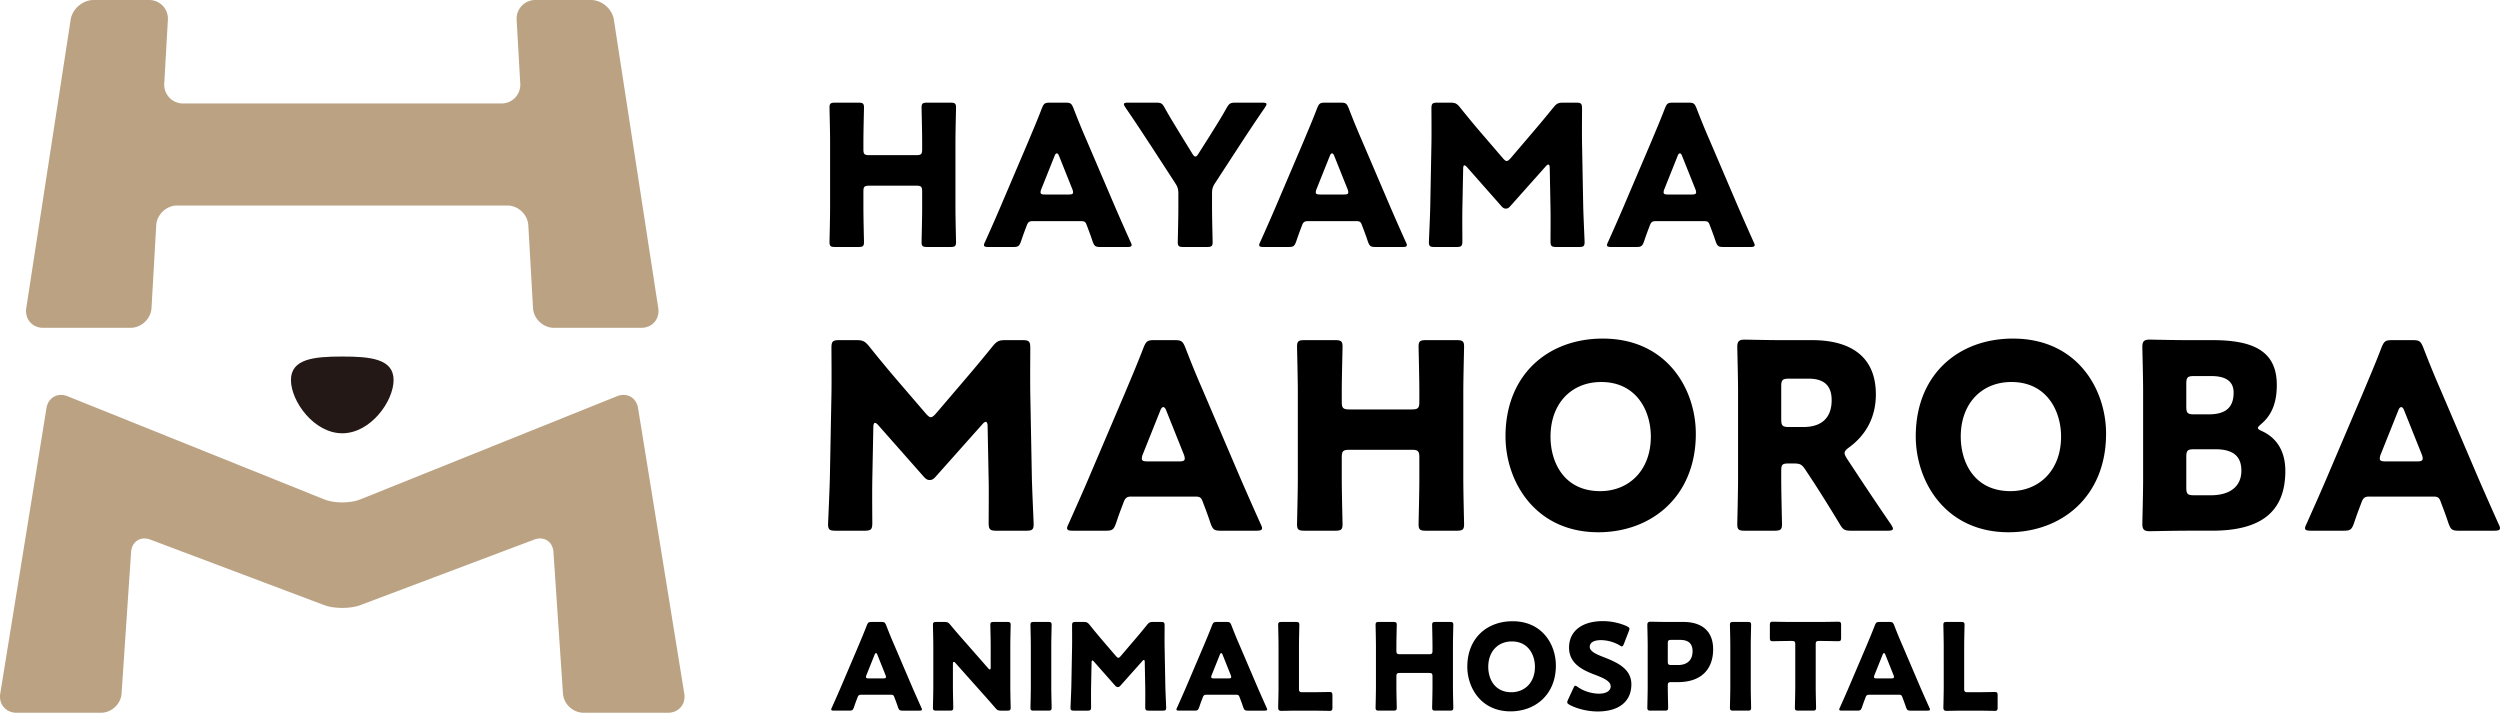
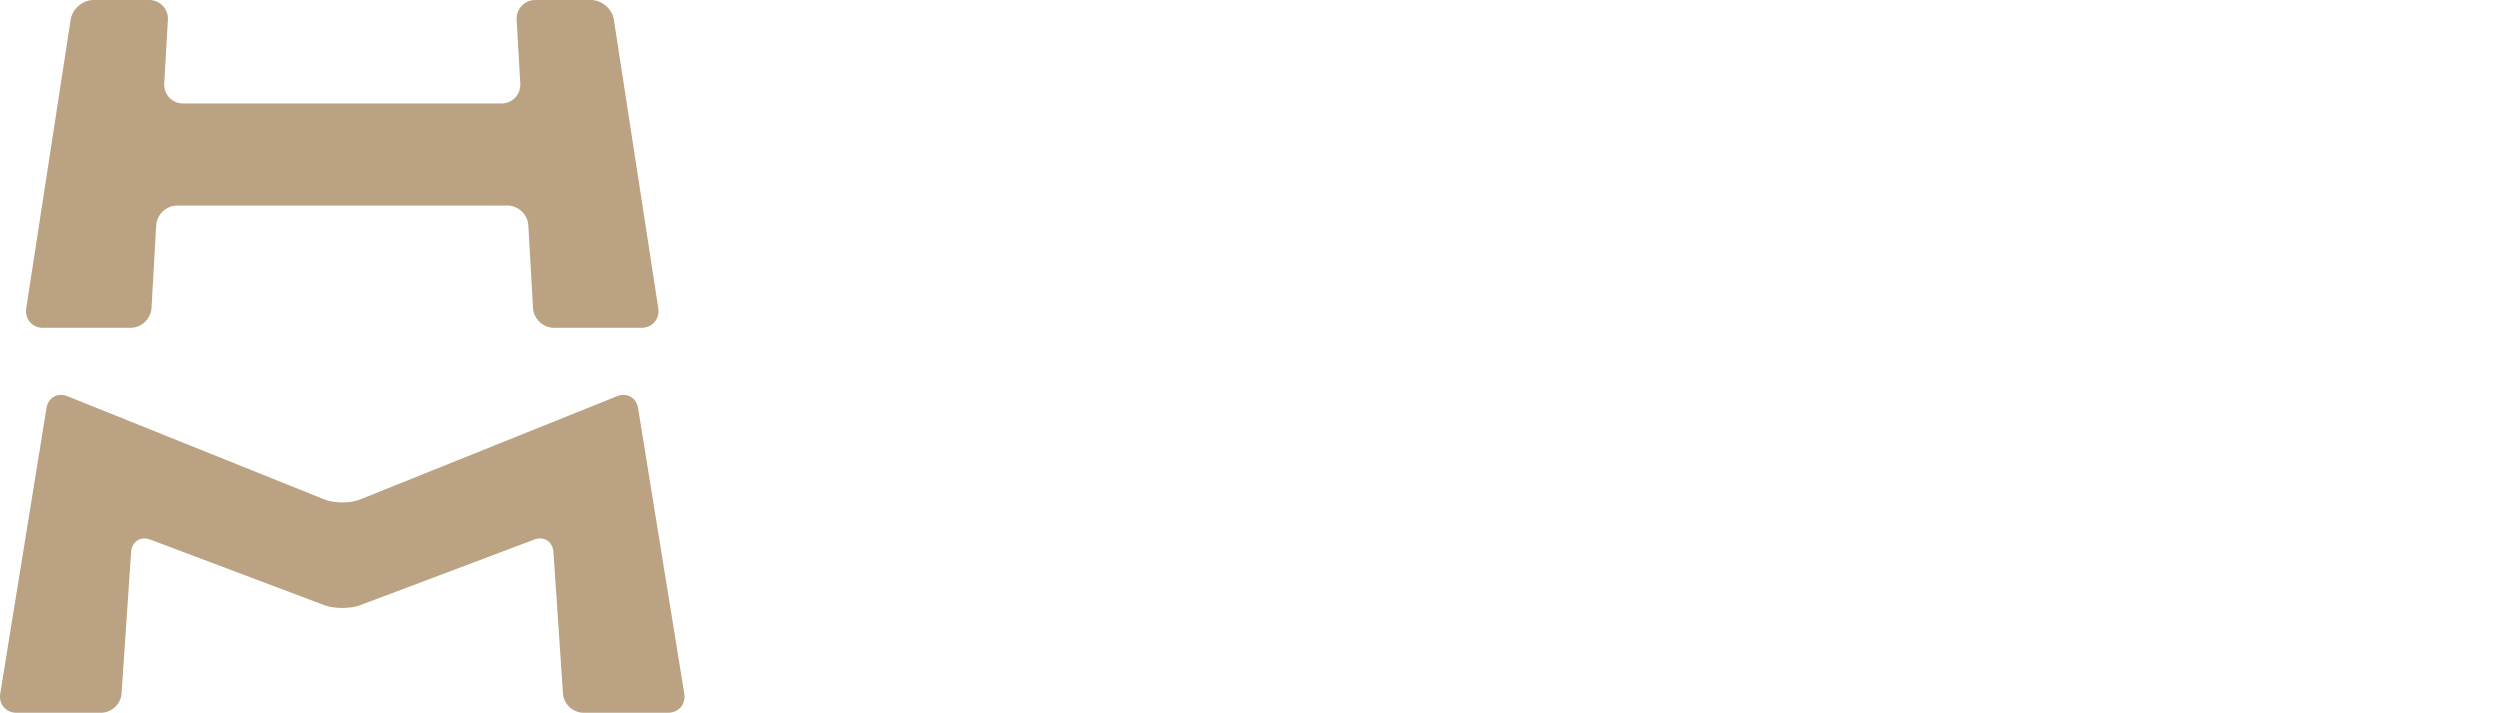
<svg xmlns="http://www.w3.org/2000/svg" data-name="logo" viewBox="0 0 348.909 99.473">
  <g data-name="logo" stroke-width="0">
    <path d="M85.675 2.753C85.442 1.239 83.998 0 82.467 0h-7.733a2.608 2.608 0 00-2.627 2.78l.504 8.879a2.608 2.608 0 01-2.627 2.78H25.552a2.608 2.608 0 01-2.627-2.78l.504-8.878A2.608 2.608 0 0020.8 0h-7.73c-1.532 0-2.976 1.239-3.209 2.753L3.666 43c-.233 1.514.83 2.753 2.361 2.753h12.176c1.532 0 2.857-1.251 2.943-2.78l.654-11.51c.087-1.53 1.411-2.782 2.943-2.782h46.05c1.531 0 2.856 1.252 2.943 2.781l.653 11.51c.087 1.53 1.411 2.781 2.943 2.781h12.176c1.532 0 2.595-1.239 2.362-2.753L85.675 2.753zm-71.586 96.72c1.483 0 2.778-1.211 2.878-2.691l1.327-19.727c.1-1.48 1.316-2.264 2.705-1.74l24.245 9.136c1.388.523 3.66.523 5.048 0l24.244-9.136c1.389-.523 2.606.26 2.706 1.74l1.327 19.727c.1 1.48 1.395 2.69 2.879 2.69h11.787c1.484 0 2.504-1.197 2.266-2.662L89.05 56.954c-.237-1.464-1.557-2.21-2.934-1.657L50.271 69.702c-1.377.553-3.629.553-5.005 0L9.42 55.298c-1.376-.553-2.696.193-2.933 1.657L.034 96.81c-.237 1.465.783 2.663 2.266 2.663h11.79z" fill="#baa283" />
-     <path d="M40.606 53.038c0 2.958 3.206 7.432 7.162 7.432 3.955 0 7.162-4.474 7.162-7.432s-3.207-3.279-7.162-3.279-7.162.321-7.162 3.279z" fill="#231815" />
-     <path d="M120.5 29.006c0 1.448.081 4.59.081 4.783 0 .573-.164.682-.793.682h-3.226c-.629 0-.793-.109-.793-.682 0-.193.082-3.335.082-4.783v-9.212c0-1.448-.082-4.593-.082-4.783 0-.576.164-.684.793-.684h3.226c.63 0 .793.108.793.684 0 .19-.082 3.335-.082 4.783v1.038c0 .683.137.82.82.82h6.56c.683 0 .82-.137.82-.82v-1.038c0-1.448-.082-4.593-.082-4.783 0-.576.164-.684.793-.684h3.224c.629 0 .793.108.793.684 0 .19-.082 3.335-.082 4.783v9.212c0 1.448.082 4.59.082 4.783 0 .573-.164.682-.793.682h-3.224c-.63 0-.793-.109-.793-.682 0-.193.082-3.335.082-4.783v-2.27c0-.682-.137-.82-.82-.82h-6.56c-.683 0-.82.138-.82.82v2.27zm23.602 1.858c-.436 0-.629.137-.793.573-.19.52-.41 1.039-.82 2.27-.245.655-.382.764-1.093.764h-3.443c-.439 0-.63-.054-.63-.273 0-.108.056-.245.165-.465a280.267 280.267 0 002.022-4.592l4.018-9.43c.519-1.257 1.176-2.76 1.887-4.618.273-.658.41-.766 1.12-.766h2.16c.71 0 .848.108 1.12.766.71 1.858 1.366 3.416 1.858 4.537l4.019 9.402a408.1 408.1 0 002.077 4.701c.109.22.164.357.164.465 0 .22-.19.273-.629.273h-3.718c-.71 0-.846-.109-1.092-.764-.411-1.231-.629-1.75-.821-2.27-.164-.465-.3-.573-.793-.573h-6.778zm1.231-4.482a1.22 1.22 0 00-.11.464c0 .246.192.3.628.3h3.28c.438 0 .629-.054.629-.3 0-.11-.027-.274-.109-.464l-1.858-4.648c-.084-.22-.192-.328-.3-.328-.111 0-.22.109-.302.328l-1.858 4.648zm23.824 2.624c0 1.448.082 4.59.082 4.783 0 .573-.164.682-.793.682h-3.28c-.628 0-.792-.109-.792-.682 0-.193.082-3.335.082-4.783v-1.942c0-.656-.082-.957-.437-1.504l-3.39-5.22c-.956-1.45-1.995-3.062-3.554-5.33-.135-.218-.217-.356-.217-.464 0-.164.19-.22.574-.22h3.908c.711 0 .875.11 1.203.711.821 1.477 1.53 2.598 2.323 3.909l1.532 2.487c.19.3.299.411.436.411s.274-.137.438-.411l1.613-2.542c.792-1.285 1.503-2.377 2.322-3.854.357-.602.52-.71 1.231-.71h3.745c.383 0 .574.055.574.219 0 .108-.082.246-.22.465-1.503 2.185-2.378 3.525-3.525 5.274l-3.417 5.249c-.356.546-.438.848-.438 1.503v1.969zm13.356 1.858c-.436 0-.628.137-.792.573-.19.52-.41 1.039-.82 2.27-.246.655-.383.764-1.094.764h-3.443c-.438 0-.629-.054-.629-.273 0-.108.055-.245.164-.465a293.067 293.067 0 002.022-4.592l4.019-9.43c.518-1.257 1.176-2.76 1.886-4.618.273-.658.41-.766 1.12-.766h2.16c.71 0 .846.108 1.12.766a104.385 104.385 0 001.858 4.537l4.02 9.402a408.1 408.1 0 002.076 4.701c.11.22.164.357.164.465 0 .22-.19.273-.628.273h-3.718c-.711 0-.846-.109-1.092-.764-.412-1.231-.63-1.75-.822-2.27-.163-.465-.299-.573-.792-.573h-6.779zm1.231-4.482c-.081.19-.11.354-.11.464 0 .246.192.3.629.3h3.28c.438 0 .628-.054.628-.3 0-.11-.026-.274-.108-.464l-1.86-4.648c-.082-.22-.19-.328-.3-.328-.11 0-.219.109-.3.328l-1.859 4.648zm20.35 2.705c-.026 1.504 0 3.909 0 4.564 0 .685-.135.82-.819.82h-3.06c-.63 0-.793-.109-.793-.682 0-.193.164-3.61.19-5.058l.164-8.691c.027-1.504 0-4.292 0-4.894 0-.682.138-.82.82-.82h1.804c.685 0 .902.11 1.34.63a133.46 133.46 0 002.843 3.443l3.171 3.691c.217.246.381.381.518.381.164 0 .328-.135.547-.38l3.034-3.555a164.06 164.06 0 002.98-3.58c.437-.52.656-.63 1.338-.63h1.805c.684 0 .82.138.82.82 0 1.231-.027 2.761 0 4.894l.163 8.691c.029 1.395.193 4.783.193 5.058 0 .573-.164.682-.793.682h-3.144c-.683 0-.82-.135-.82-.82 0-.6.027-3.472 0-4.537l-.108-5.658c0-.274-.056-.491-.193-.491-.082 0-.19.053-.383.272l-4.892 5.494c-.19.22-.356.383-.655.383-.275 0-.438-.137-.629-.354l-4.756-5.386c-.191-.219-.301-.3-.41-.3-.11 0-.164.219-.164.491l-.11 5.523zm26.963 1.777c-.436 0-.629.137-.793.573-.19.52-.41 1.039-.82 2.27-.245.655-.382.764-1.093.764h-3.443c-.439 0-.63-.054-.63-.273 0-.108.056-.245.165-.465a293.067 293.067 0 002.021-4.592l4.02-9.43c.518-1.257 1.175-2.76 1.886-4.618.272-.658.41-.766 1.12-.766h2.16c.71 0 .846.108 1.12.766.71 1.858 1.366 3.416 1.858 4.537l4.019 9.402a408.1 408.1 0 002.077 4.701c.109.22.164.357.164.465 0 .22-.19.273-.629.273h-3.718c-.71 0-.846-.109-1.092-.764-.411-1.231-.629-1.75-.821-2.27-.164-.465-.3-.573-.793-.573h-6.778zm1.231-4.482a1.22 1.22 0 00-.11.464c0 .246.192.3.628.3h3.28c.438 0 .629-.054.629-.3 0-.11-.027-.274-.109-.464l-1.86-4.648c-.082-.22-.19-.328-.299-.328-.11 0-.22.109-.301.328l-1.858 4.648zM121.742 66.958c-.037 1.983 0 5.16 0 6.025 0 .904-.181 1.085-1.083 1.085h-4.042c-.83 0-1.048-.145-1.048-.904 0-.251.218-4.764.254-6.675l.217-11.476c.036-1.985 0-5.667 0-6.46 0-.903.18-1.082 1.082-1.082h2.382c.902 0 1.191.143 1.769.829a176.2 176.2 0 003.752 4.547l4.187 4.872c.287.324.505.505.686.505.215 0 .432-.18.72-.505l4.006-4.691a209.594 209.594 0 003.935-4.728c.577-.686.865-.83 1.768-.83h2.38c.903 0 1.084.18 1.084 1.083 0 1.624-.036 3.644 0 6.46l.216 11.476c.036 1.839.253 6.315.253 6.675 0 .759-.217.904-1.046.904h-4.15c-.904 0-1.083-.181-1.083-1.085 0-.792.036-4.583 0-5.99l-.145-7.47c0-.361-.072-.649-.253-.649-.107 0-.252.073-.505.36l-6.46 7.255c-.252.288-.469.505-.865.505-.36 0-.578-.181-.831-.469l-6.28-7.11c-.25-.29-.395-.396-.54-.396s-.217.288-.217.65l-.143 7.289zm36.134 2.345c-.578 0-.83.18-1.046.759-.252.684-.542 1.37-1.083 2.994-.324.867-.505 1.012-1.442 1.012h-4.549c-.576 0-.829-.073-.829-.363 0-.144.072-.323.217-.613 1.334-2.996 2.056-4.62 2.67-6.062l5.305-12.451c.686-1.66 1.551-3.644 2.489-6.098.362-.867.541-1.01 1.48-1.01h2.851c.938 0 1.119.143 1.48 1.01.939 2.454 1.804 4.51 2.454 5.99l5.305 12.414a633.51 633.51 0 002.742 6.207c.145.29.217.469.217.613 0 .29-.253.363-.83.363h-4.908c-.939 0-1.118-.145-1.444-1.012-.541-1.624-.829-2.31-1.082-2.994-.216-.614-.397-.758-1.047-.758h-8.95zm1.625-5.918a1.617 1.617 0 00-.145.613c0 .324.252.397.83.397h4.33c.578 0 .832-.073.832-.397 0-.145-.037-.36-.145-.613l-2.455-6.134c-.108-.29-.253-.435-.396-.435-.145 0-.29.145-.398.435l-2.453 6.134zm27.761 3.465c0 1.912.109 6.063.109 6.314 0 .759-.217.904-1.046.904h-4.26c-.828 0-1.046-.145-1.046-.904 0-.251.11-4.402.11-6.315V54.687c0-1.913-.11-6.061-.11-6.315 0-.758.218-.901 1.047-.901h4.259c.829 0 1.046.143 1.046.901 0 .254-.109 4.402-.109 6.315v1.373c0 .9.181 1.082 1.083 1.082h8.66c.904 0 1.083-.181 1.083-1.082v-1.373c0-1.913-.107-6.061-.107-6.315 0-.758.216-.901 1.046-.901h4.258c.83 0 1.048.143 1.048.901 0 .254-.109 4.402-.109 6.315V66.85c0 1.913.109 6.064.109 6.315 0 .759-.218.904-1.048.904h-4.258c-.83 0-1.046-.145-1.046-.904 0-.251.107-4.402.107-6.315v-2.996c0-.9-.18-1.082-1.082-1.082h-8.661c-.902 0-1.083.181-1.083 1.082v2.996zm49.413-6.316c0 8.806-6.243 13.749-13.604 13.749-8.842 0-12.957-7.11-12.957-13.389 0-8.589 5.92-13.64 13.57-13.64 8.95 0 12.99 7.037 12.99 13.28zm-20.28.396c0 3.682 1.948 7.615 6.929 7.615 4.006 0 7.072-2.887 7.072-7.615 0-3.57-1.984-7.615-6.93-7.615-4.22 0-7.07 3.068-7.07 7.615zm32.199 5.92c0 1.912.109 6.063.109 6.314 0 .759-.217.904-1.046.904h-4.15c-.83 0-1.047-.145-1.047-.904 0-.251.109-4.402.109-6.315V54.58c0-1.911-.109-5.917-.109-6.17 0-.759.252-1.01 1.01-1.01.254 0 3.428.072 5.088.072h4.368c4.907 0 8.876 1.947 8.876 7.579 0 3.32-1.515 5.774-3.752 7.397-.433.324-.614.541-.614.793 0 .18.109.398.324.758l1.191 1.805a472.178 472.178 0 004.945 7.361c.181.29.288.469.288.614 0 .217-.251.29-.756.29h-5.054c-.938 0-1.155-.145-1.624-.94a214.112 214.112 0 00-3.645-5.846l-1.119-1.696c-.505-.757-.72-.902-1.66-.902h-.685c-.902 0-1.047.145-1.047 1.046v1.12zm0-8.336c0 .901.181 1.082 1.083 1.082h2.022c2.273 0 3.933-1.048 3.933-3.754 0-2.2-1.264-2.995-3.211-2.995h-2.744c-.902 0-1.083.18-1.083 1.082v4.585zm45.336 2.02c0 8.806-6.244 13.749-13.605 13.749-8.842 0-12.955-7.11-12.955-13.389 0-8.589 5.917-13.64 13.568-13.64 8.949 0 12.993 7.037 12.993 13.28zm-20.28.396c0 3.682 1.947 7.615 6.928 7.615 4.006 0 7.072-2.887 7.072-7.615 0-3.57-1.984-7.615-6.929-7.615-4.22 0-7.072 3.068-7.072 7.615zm31.44 13.138c-1.66 0-4.835.07-5.088.07-.758 0-1.01-.252-1.01-1.01 0-.251.109-4.257.109-6.17v-12.38c0-1.91-.109-5.916-.109-6.17 0-.758.252-1.01 1.01-1.01.253 0 3.428.073 5.088.073h3.682c5.629 0 8.985 1.479 8.985 6.243 0 2.092-.47 4.042-2.201 5.484-.288.254-.433.398-.433.541 0 .145.181.254.577.435 1.877.865 3.248 2.597 3.248 5.556 0 5.847-3.572 8.338-10.213 8.338h-3.645zm.036-17.322c0 .9.181 1.082 1.083 1.082h2.058c2.418 0 3.464-1.012 3.464-3.032 0-1.515-1.01-2.31-3.104-2.31h-2.418c-.902 0-1.083.182-1.083 1.083v3.177zm0 11.294c0 .901.181 1.082 1.083 1.082h2.345c2.672 0 4.26-1.227 4.26-3.428 0-1.877-.974-2.995-3.646-2.995h-2.96c-.9 0-1.082.18-1.082 1.082v4.26zm25.522 1.263c-.577 0-.829.18-1.046.759-.252.684-.541 1.37-1.083 2.994-.323.867-.505 1.012-1.442 1.012h-4.547c-.58 0-.83-.073-.83-.363 0-.144.072-.323.217-.613 1.333-2.996 2.056-4.62 2.67-6.062l5.304-12.451c.687-1.66 1.552-3.644 2.49-6.098.361-.867.542-1.01 1.48-1.01h2.85c.938 0 1.12.143 1.48 1.01.939 2.454 1.804 4.51 2.454 5.99l5.305 12.414a589.68 589.68 0 002.742 6.207c.145.29.217.469.217.613 0 .29-.253.363-.83.363h-4.907c-.94 0-1.119-.145-1.445-1.012-.541-1.624-.829-2.31-1.082-2.994-.217-.614-.397-.758-1.046-.758h-8.951zm1.626-5.918a1.617 1.617 0 00-.145.613c0 .324.251.397.829.397h4.331c.577 0 .829-.073.829-.397 0-.145-.034-.36-.143-.613l-2.454-6.134c-.109-.29-.254-.435-.397-.435-.145 0-.29.145-.398.435l-2.453 6.134zM120.171 96.962c-.268 0-.385.083-.486.354-.118.318-.251.636-.505 1.393-.15.402-.234.47-.67.47h-2.117c-.267 0-.385-.034-.385-.167 0-.069.032-.152.1-.286.622-1.395.957-2.15 1.243-2.822l2.468-5.793c.32-.772.722-1.696 1.158-2.838.168-.404.252-.47.69-.47h1.327c.436 0 .52.066.688.47a63.74 63.74 0 001.141 2.786l2.47 5.778c.318.74.655 1.494 1.276 2.89.067.133.1.216.1.285 0 .133-.117.168-.385.168h-2.285c-.437 0-.52-.069-.671-.471-.252-.757-.387-1.075-.505-1.393-.1-.286-.185-.354-.486-.354h-4.166zm.757-2.754a.737.737 0 00-.067.286c0 .15.116.185.385.185h2.016c.269 0 .387-.035.387-.185a.746.746 0 00-.068-.286l-1.142-2.855c-.05-.133-.118-.202-.185-.202s-.133.069-.185.202l-1.141 2.855zm12.064 1.612c0 .89.05 2.822.05 2.939 0 .352-.101.42-.486.42h-1.866c-.385 0-.486-.068-.486-.42 0-.117.05-2.049.05-2.939v-5.66c0-.89-.05-2.82-.05-2.938 0-.353.101-.42.486-.42h1.11c.419 0 .554.067.823.388a81.278 81.278 0 001.814 2.115l3.493 3.979c.084.1.167.152.217.152.067 0 .118-.084.118-.269V90.16c0-.89-.051-2.82-.051-2.938 0-.353.1-.42.488-.42h1.863c.387 0 .488.067.488.42 0 .118-.051 2.049-.051 2.938v5.66c0 .89.051 2.822.051 2.939 0 .352-.1.42-.488.42h-.84c-.42 0-.553-.068-.821-.386a147.93 147.93 0 00-1.849-2.1l-3.727-4.181c-.084-.101-.15-.133-.202-.133-.084 0-.134.083-.134.268v3.173zm11.31 3.36c-.387 0-.488-.069-.488-.421 0-.117.052-2.049.052-2.939v-5.66c0-.89-.052-2.82-.052-2.938 0-.353.101-.42.488-.42h1.982c.385 0 .486.067.486.42 0 .118-.05 2.049-.05 2.938v5.66c0 .89.05 2.822.05 2.939 0 .352-.101.42-.486.42h-1.982zm7.973-3.308c-.017.922 0 2.4 0 2.803 0 .42-.084.505-.503.505h-1.88c-.388 0-.489-.069-.489-.421 0-.117.101-2.217.119-3.107l.1-5.34c.018-.923 0-2.637 0-3.006 0-.42.084-.503.504-.503h1.109c.419 0 .554.066.823.387a89.484 89.484 0 001.746 2.115l1.947 2.267c.135.151.236.235.32.235.101 0 .202-.084.336-.235l1.863-2.183a94.877 94.877 0 001.832-2.2c.268-.32.402-.386.823-.386h1.107c.421 0 .505.084.505.503 0 .756-.017 1.696 0 3.007l.1 5.34c.016.855.117 2.938.117 3.106 0 .352-.1.42-.486.42h-1.932c-.42 0-.503-.083-.503-.504 0-.37.017-2.133 0-2.788l-.067-3.476c0-.168-.034-.301-.118-.301-.051 0-.118.032-.234.168l-3.007 3.374c-.119.136-.218.235-.403.235-.17 0-.268-.084-.386-.217l-2.922-3.309c-.118-.135-.185-.184-.253-.184-.067 0-.1.133-.1.303l-.068 3.392zm16.078 1.09c-.269 0-.385.083-.486.354-.118.318-.252.636-.505 1.393-.15.402-.234.47-.67.47h-2.118c-.267 0-.385-.034-.385-.167 0-.069.032-.152.101-.286.621-1.395.957-2.15 1.243-2.822L168 90.11c.32-.772.723-1.696 1.159-2.838.168-.404.251-.47.69-.47h1.326c.436 0 .52.066.688.47a63.74 63.74 0 001.141 2.786l2.47 5.778c.318.74.656 1.494 1.277 2.89.067.133.099.216.099.285 0 .133-.116.168-.385.168h-2.285c-.436 0-.52-.069-.67-.471-.252-.757-.387-1.075-.506-1.393-.099-.286-.184-.354-.485-.354h-4.166zm.756-2.754a.737.737 0 00-.066.286c0 .15.116.185.385.185h2.016c.268 0 .387-.035.387-.185a.746.746 0 00-.069-.286l-1.141-2.855c-.05-.133-.119-.202-.185-.202s-.134.069-.185.202l-1.142 2.855zm12.114 4.972c-.771 0-2.25.032-2.366.032-.353 0-.471-.116-.471-.469 0-.118.05-1.982.05-2.871V90.16c0-.89-.05-2.82-.05-2.938 0-.353.1-.42.486-.42h1.982c.386 0 .487.067.487.42 0 .118-.051 2.049-.051 2.938v5.946c0 .42.084.503.505.503h1.141c.79 0 2.485-.032 2.604-.032.352 0 .419.1.419.486v1.663c0 .385-.067.486-.42.486-.118 0-1.814-.032-2.603-.032h-1.713zm13.662-3.36c0 .89.051 2.822.051 2.939 0 .352-.1.42-.488.42h-1.982c-.384 0-.485-.068-.485-.42 0-.117.05-2.049.05-2.939v-5.66c0-.89-.05-2.82-.05-2.938 0-.353.1-.42.485-.42h1.982c.387 0 .488.067.488.42 0 .118-.051 2.049-.051 2.938v.639c0 .42.084.505.505.505h4.03c.42 0 .503-.084.503-.505v-.639c0-.89-.05-2.82-.05-2.938 0-.353.102-.42.486-.42h1.982c.387 0 .488.067.488.42 0 .118-.051 2.049-.051 2.938v5.66c0 .89.051 2.822.051 2.939 0 .352-.1.42-.488.42h-1.982c-.384 0-.485-.068-.485-.42 0-.117.05-2.049.05-2.939v-1.393c0-.421-.085-.505-.504-.505h-4.03c-.421 0-.505.084-.505.505v1.393zm22.257-2.938c0 4.097-2.904 6.399-6.33 6.399-4.114 0-6.03-3.31-6.03-6.232 0-3.996 2.756-6.347 6.316-6.347 4.165 0 6.044 3.274 6.044 6.18zm-9.436.184c0 1.714.907 3.543 3.224 3.543 1.864 0 3.29-1.343 3.29-3.543 0-1.661-.923-3.544-3.223-3.544-1.965 0-3.291 1.43-3.291 3.544zm19.974 2.436c0 2.384-1.713 3.794-4.703 3.794-1.427 0-2.904-.385-3.912-.922-.234-.136-.335-.22-.335-.37 0-.084.032-.185.1-.335l.755-1.63c.101-.219.168-.335.269-.335.084 0 .185.067.335.168.858.62 2.034.939 2.973.939 1.008 0 1.63-.387 1.63-1.023 0-.74-1.026-1.176-2.402-1.696-1.58-.606-3.409-1.529-3.409-3.695 0-2.369 1.864-3.712 4.736-3.712 1.208 0 2.467.303 3.342.722.234.118.353.202.353.352 0 .084-.035.185-.084.32l-.69 1.78c-.101.235-.168.353-.284.353-.084 0-.17-.052-.32-.153a5.35 5.35 0 00-2.586-.72c-1.159 0-1.578.436-1.578.94 0 .62.89 1.025 1.93 1.427 1.797.705 3.88 1.578 3.88 3.796zm2.712 3.678c-.385 0-.486-.069-.486-.421 0-.117.05-2.049.05-2.939v-5.71c0-.889-.05-2.753-.05-2.87 0-.353.118-.472.47-.472.117 0 1.596.035 2.367.035h2.201c2.57 0 4.147 1.276 4.147 3.811 0 2.721-1.595 4.585-4.903 4.585h-.924c-.42 0-.503.084-.503.505 0 1.023.05 2.938.05 3.055 0 .352-.1.42-.487.42h-1.932zm2.369-6.87c0 .421.083.505.503.505h.907c1.277 0 2.048-.656 2.048-1.932 0-1.007-.52-1.578-1.762-1.578h-1.193c-.42 0-.503.084-.503.503v2.502zm9.162 6.87c-.387 0-.488-.069-.488-.421 0-.117.051-2.049.051-2.939v-5.66c0-.89-.051-2.82-.051-2.938 0-.353.1-.42.488-.42h1.982c.385 0 .486.067.486.42 0 .118-.05 2.049-.05 2.938v5.66c0 .89.05 2.822.05 2.939 0 .352-.101.42-.486.42h-1.982zm11.483-3.36c0 .89.05 2.822.05 2.939 0 .352-.101.42-.486.42h-1.982c-.387 0-.488-.068-.488-.42 0-.117.051-2.049.051-2.939v-5.86c0-.42-.083-.505-.505-.505h-.352c-.604 0-2.15.035-2.266.035-.352 0-.421-.101-.421-.488v-1.746c0-.387.069-.488.421-.488.116 0 1.812.035 2.601.035h3.897c.79 0 2.485-.035 2.603-.035.353 0 .42.101.42.488v1.746c0 .387-.067.488-.42.488-.118 0-1.663-.035-2.267-.035h-.353c-.42 0-.503.084-.503.505v5.86zm7.447 1.142c-.269 0-.385.083-.486.354-.118.318-.251.636-.505 1.393-.15.402-.234.47-.67.47h-2.116c-.27 0-.387-.034-.387-.167 0-.069.033-.152.101-.286.622-1.395.957-2.15 1.243-2.822l2.468-5.793c.32-.772.722-1.696 1.158-2.838.168-.404.254-.47.69-.47h1.326c.437 0 .52.066.688.47a63.74 63.74 0 001.142 2.786l2.47 5.778c.318.74.653 1.494 1.276 2.89.067.133.1.216.1.285 0 .133-.117.168-.386.168h-2.285c-.436 0-.52-.069-.67-.471-.252-.757-.387-1.075-.505-1.393-.101-.286-.185-.354-.486-.354h-4.166zm.757-2.754a.737.737 0 00-.067.286c0 .15.116.185.385.185h2.016c.269 0 .385-.035.385-.185a.736.736 0 00-.067-.286l-1.141-2.855c-.05-.133-.118-.202-.185-.202s-.133.069-.185.202l-1.141 2.855zm12.45 4.972c-.77 0-2.25.032-2.366.032-.352 0-.47-.116-.47-.469 0-.118.049-1.982.049-2.871V90.16c0-.89-.05-2.82-.05-2.938 0-.353.101-.42.486-.42h1.982c.387 0 .488.067.488.42 0 .118-.051 2.049-.051 2.938v5.946c0 .42.083.503.505.503h1.141c.789 0 2.485-.032 2.603-.032.353 0 .42.1.42.486v1.663c0 .385-.067.486-.42.486-.118 0-1.814-.032-2.603-.032h-1.713z" />
  </g>
</svg>